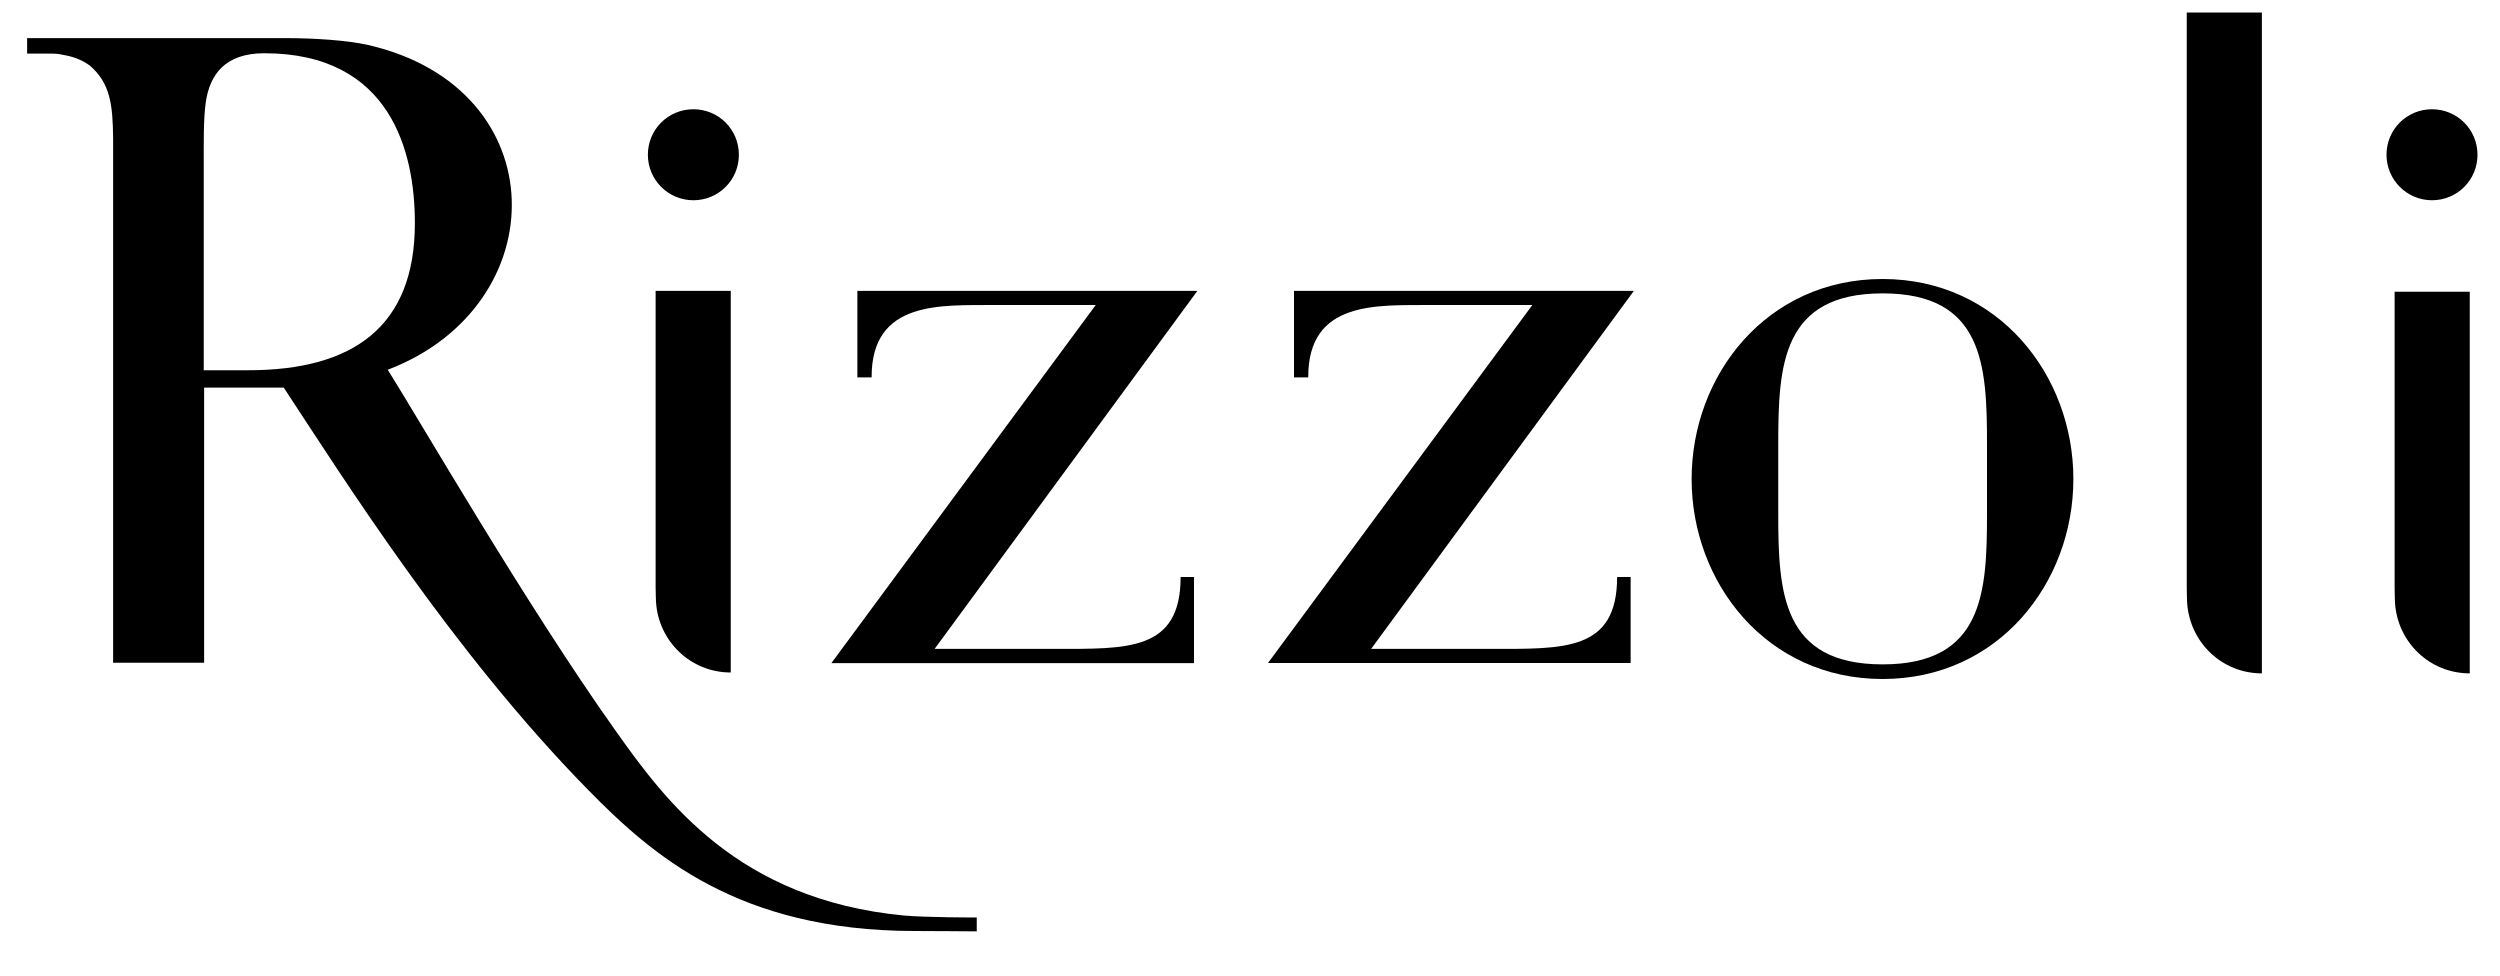
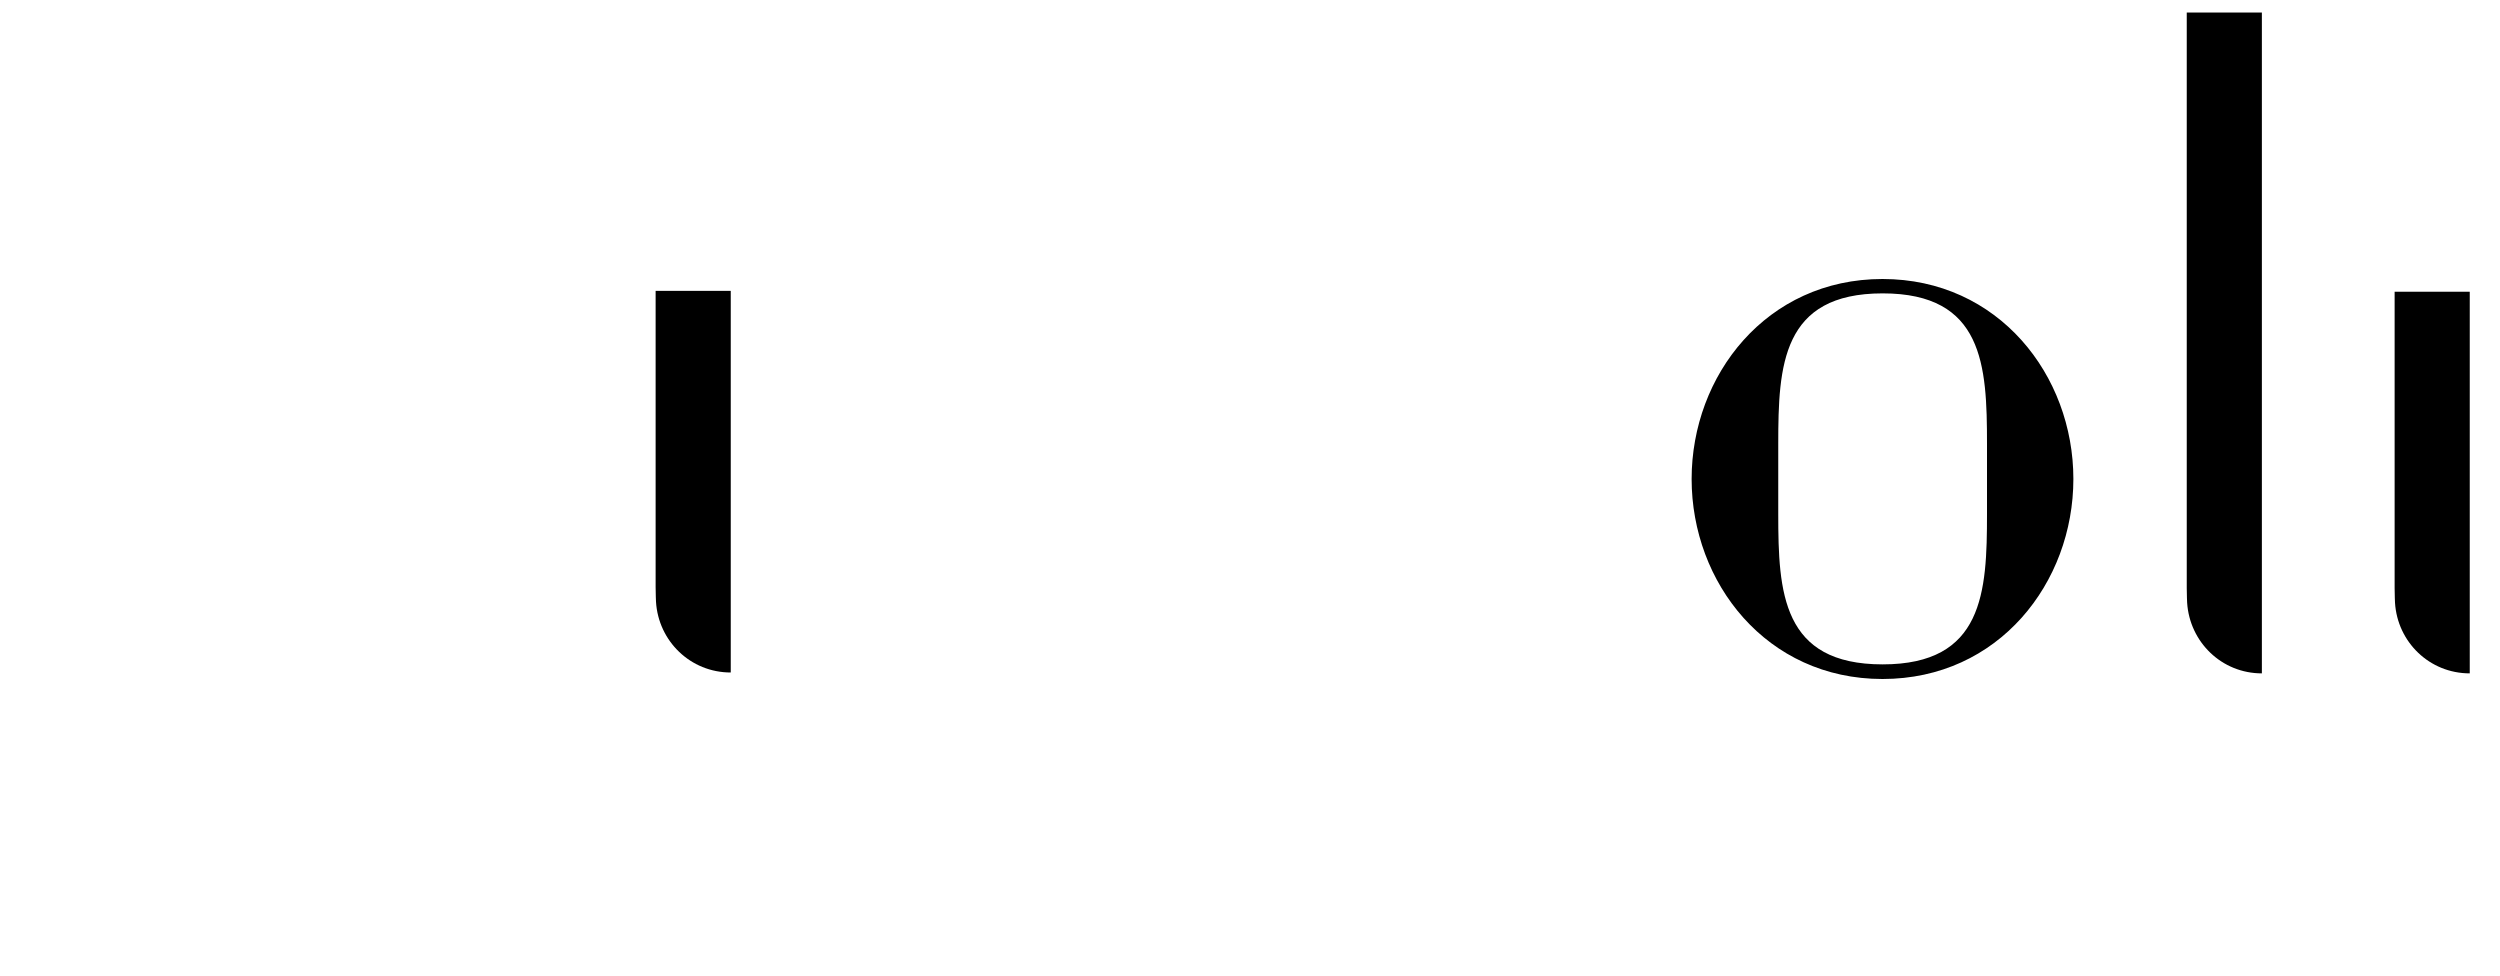
<svg xmlns="http://www.w3.org/2000/svg" version="1.1" id="Livello_1" x="0px" y="0px" viewBox="0 0 200 78.12" style="enable-background:new 0 0 200 78.12;" xml:space="preserve">
-   <path d="M59.11,12.38c0,2.02-1.62,3.64-3.64,3.64c-2.01,0-3.64-1.63-3.64-3.64c0-2.02,1.62-3.64,3.64-3.64  C57.49,8.74,59.11,10.36,59.11,12.38z" />
  <path d="M58.46,23.27h-6.01v23.7c0,0.65,0.03,1.04,0.03,1.17c0.19,3.15,2.76,5.66,5.98,5.66V23.27z" />
  <path d="M197.58,23.34h-6.01v23.7c0,0.65,0.03,1.04,0.03,1.17c0.19,3.15,2.76,5.66,5.98,5.66V23.34z" />
-   <path d="M198.2,12.38c0,2.02-1.62,3.64-3.64,3.64c-2.01,0-3.64-1.63-3.64-3.64c0-2.02,1.62-3.64,3.64-3.64  C196.57,8.74,198.2,10.36,198.2,12.38z" />
  <path d="M180.95,1h-6.01v46.04c0,0.65,0.03,1.04,0.03,1.17c0.2,3.15,2.76,5.66,5.98,5.66V1z" />
  <path d="M165.87,38.32c0-8.29-5.98-16-15.27-16c-9.29,0-15.27,7.71-15.27,16c0,8.29,5.98,16,15.27,16  C159.9,54.32,165.87,46.61,165.87,38.32z M158.96,41.12c0,6.27-0.29,12.03-8.35,12.03c-8.05,0-8.35-5.75-8.35-12.03v-5.62  c0-6.27,0.29-12.03,8.35-12.03c8.06,0,8.35,5.75,8.35,12.03V41.12z" />
-   <path d="M95.55,46.16h-1.1c0,5.95-4.26,5.75-10.1,5.75h-9.58l21.02-28.64H68.59v6.92h1.14c-0.03-6.21,5.62-5.75,9.78-5.79h8.15  L66.51,53.05h29.01v-6.86L95.55,46.16z" />
-   <path d="M130.47,46.16h-1.1c0,5.95-4.25,5.75-10.1,5.75h-9.58l21.02-28.64h-27.19v6.92h1.14c-0.03-6.21,5.59-5.75,9.78-5.79h8.15  l-21.15,28.64h29.01v-6.86L130.47,46.16z" />
-   <path d="M16.3,29.58V13.42c0-2.08-0.03-3.84,0.16-5.23c0.32-2.21,1.53-3.93,4.68-3.93c10.13,0,12.05,7.9,12.05,13.59  c0,8.29-4.94,11.77-13.35,11.77h-3.57L16.3,29.58z M72.3,73.24c-13.28-1.27-19.07-9.17-23.06-14.79  c-7.11-10.01-15.53-24.58-18.22-28.87C44.49,24.44,44.52,7.05,29.45,3.6C27.76,3.21,25,3.05,22.92,3.05H2.17v1.24c0,0,0.29,0,1.36,0  c0.13,0,0.58,0,0.71,0c0.36,0,0.68,0.07,0.97,0.13C6.1,4.58,6.75,4.93,7.17,5.23c1.66,1.43,1.85,3.15,1.88,5.85v41.94h7.28V31.01  h6.37c4.9,7.45,13.54,21.17,24.36,32.19c5.13,5.23,11.99,11.25,26.05,11.28c1.69,0,5.03,0.03,5.03,0.03V73.4  C78.14,73.4,74.02,73.4,72.3,73.24z" />
</svg>